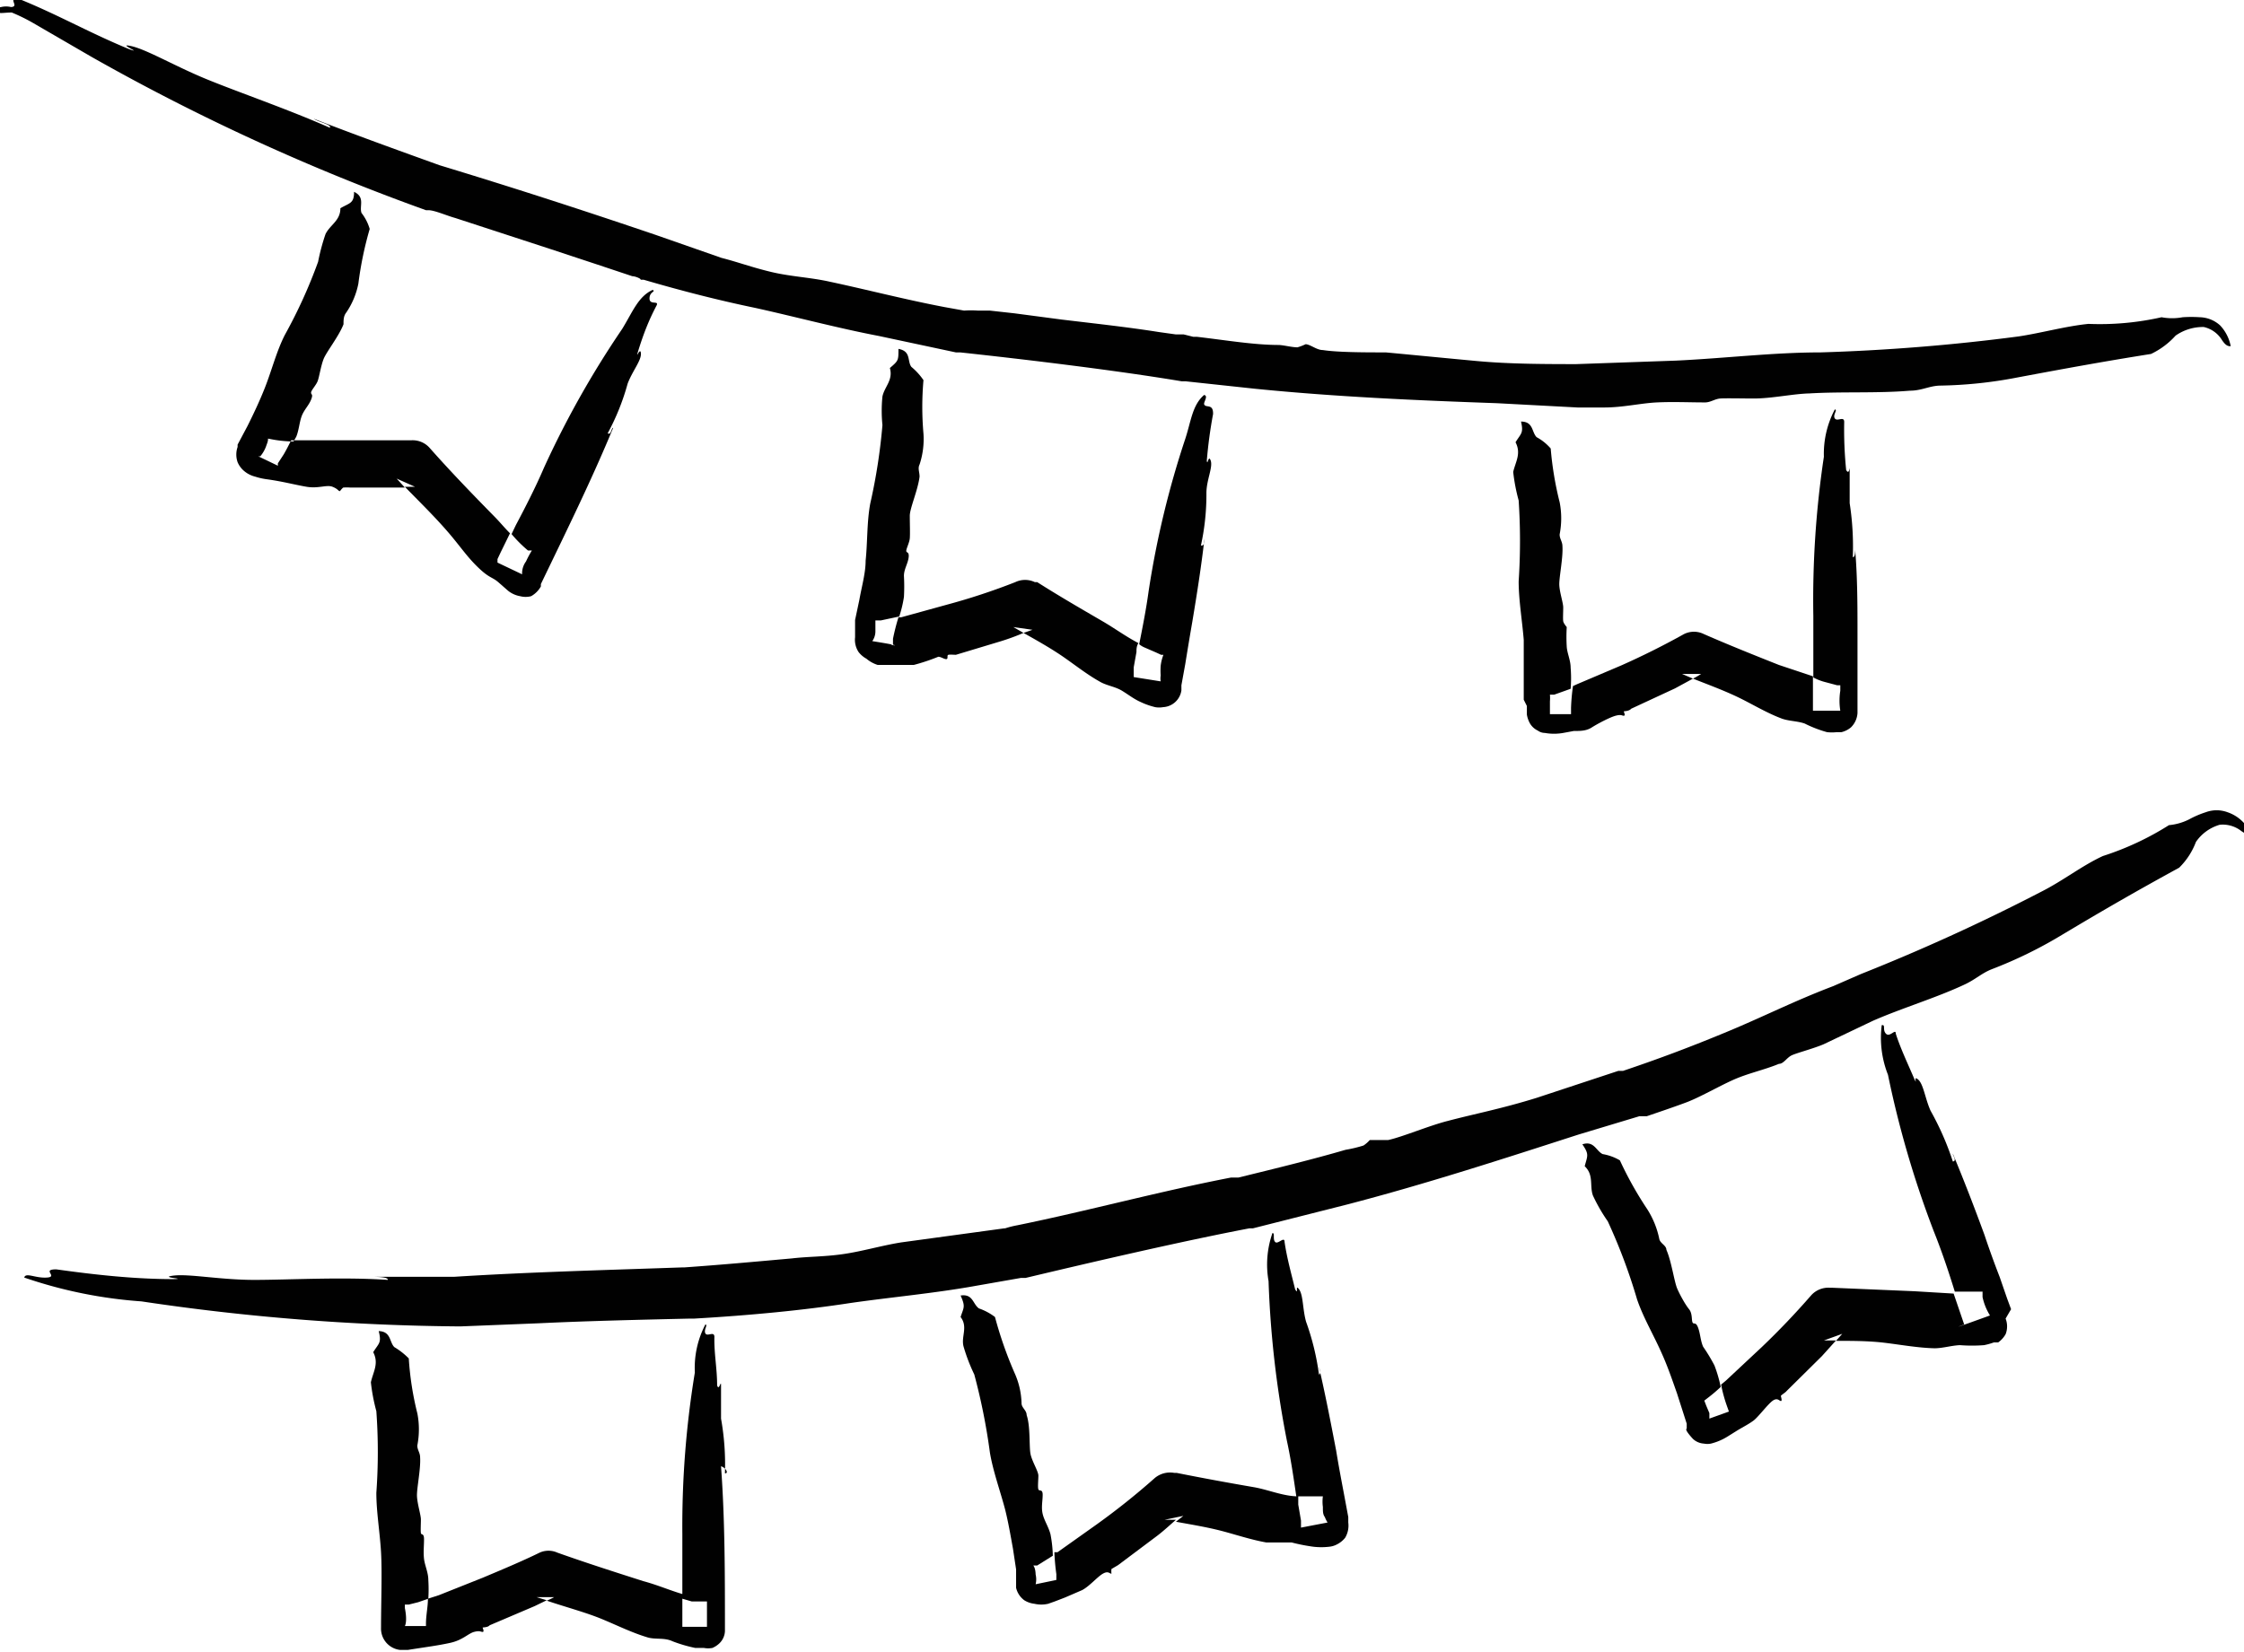
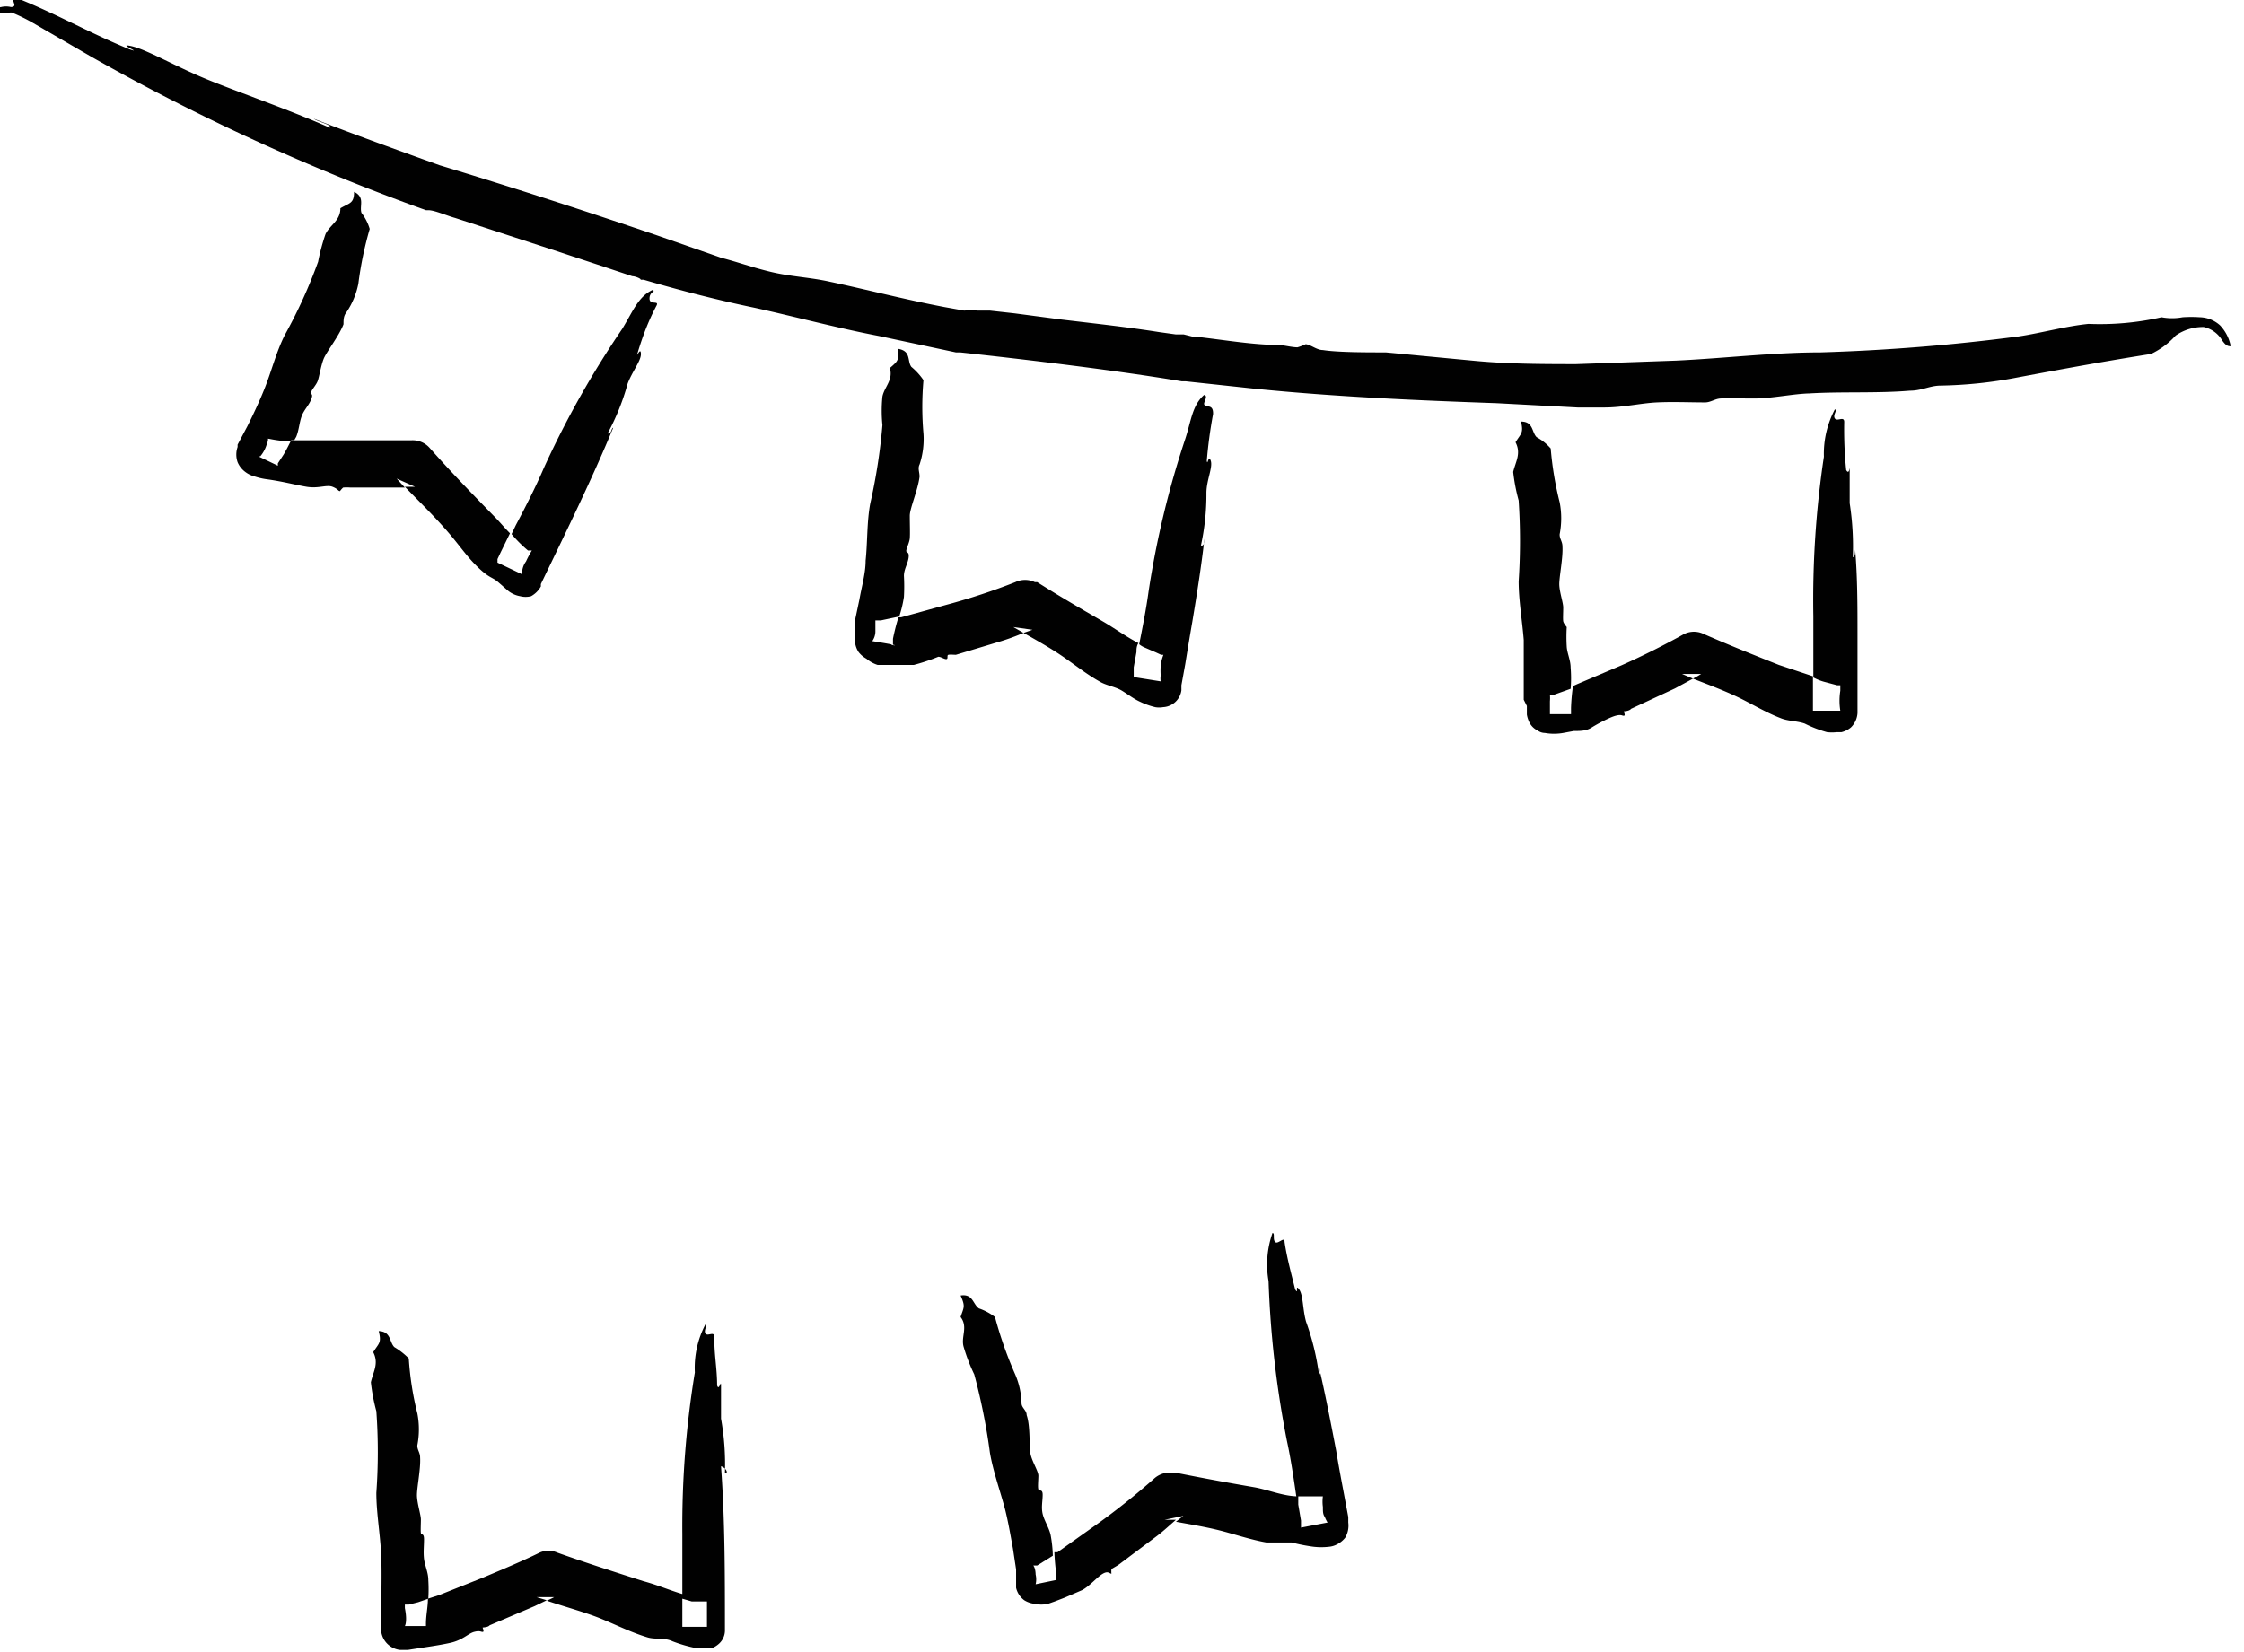
<svg xmlns="http://www.w3.org/2000/svg" id="Laag_1" data-name="Laag 1" viewBox="0 0 57.42 42.28">
  <path d="M25.89,31.44a55.12,55.12,0,0,0,8.55,3.92h.06c.16,0,.47.14.69.2l2.42.79,1.21.4.6.2.3.1c.08,0,.24.07.21.09h0l.08,0q1.5.44,2.85.72c1,.22,2.12.52,3.17.72L48,39h.11c1.67.18,4,.46,5.67.74l.1,0,1.77.19c2.09.21,4.2.3,6.19.37l2.07.11h.68c.48,0,.93-.11,1.35-.13s.82,0,1.23,0c.14,0,.25-.09.39-.1s.58,0,.86,0c.46,0,1-.12,1.42-.13.84-.05,1.75,0,2.57-.07.3,0,.49-.12.76-.13a11.26,11.26,0,0,0,2-.21c1.23-.23,2.21-.41,3.41-.6a2,2,0,0,0,.63-.47,1.22,1.22,0,0,1,.72-.22.73.73,0,0,1,.47.34c.07.1.13.16.22.15a1.07,1.07,0,0,0-.27-.53.8.8,0,0,0-.52-.21,3.28,3.28,0,0,0-.44,0,1.46,1.46,0,0,1-.54,0,7.16,7.16,0,0,1-1.87.17c-.59.06-1.19.23-1.78.32a50.48,50.48,0,0,1-5.08.41c-1.2,0-2.43.15-3.69.21l-2.56.09H64c-.9,0-1.82,0-2.68-.08S59.65,39.06,59,39c-.49,0-1.23,0-1.61-.06-.16,0-.31-.14-.44-.15a1.35,1.35,0,0,1-.21.08c-.14,0-.32-.05-.47-.06-.64,0-1.34-.12-2.11-.21l0,0-.09,0h0l-.24-.06-.2,0-.43-.06c-.82-.13-1.66-.22-2.49-.32L49.5,38l-.63-.07-.31,0a2.38,2.38,0,0,0-.35,0h0l-.5-.09c-1-.19-2-.45-2.94-.65-.49-.11-1-.13-1.5-.25s-.84-.25-1.27-.36L40.34,36l0,0c-2-.68-3.74-1.24-5.55-1.79h0c-1.14-.41-2.19-.79-3.22-1.19.11.08.47.15.41.23-1.06-.47-2.37-.92-3.17-1.25s-1.51-.75-1.91-.84.33.21-.05.08c-1-.41-1.8-.87-2.78-1.27-.4-.08,0,.18-.25.19a.54.54,0,0,0-.25,0c-.07,0-.11.11-.07.14s.18,0,.34,0a4.57,4.57,0,0,1,.55.27Z" transform="translate(-23.54 -29.98)" fill="#010101" fill-rule="evenodd" />
  <path d="M62.61,48.05v.22a.7.7,0,0,0,.06.19.46.46,0,0,0,.22.22.31.31,0,0,0,.18.06,1.34,1.34,0,0,0,.47,0l.27-.05c.17,0,.32,0,.46-.09s.46-.26.61-.3.16,0,.21,0,0-.1,0-.11.13,0,.19-.07l1.12-.52.46-.25-.28-.12h.49a2.25,2.25,0,0,1-.21.12c.38.15.76.29,1.12.46s.73.4,1.12.55c.19.08.42.07.62.14a3.09,3.09,0,0,0,.57.22,1.11,1.11,0,0,0,.25,0l.12,0a.59.59,0,0,0,.24-.12.56.56,0,0,0,.17-.37v-2c0-.74,0-1.47-.06-2.18,0,.05,0,.2-.06.19a7.27,7.27,0,0,0-.08-1.38c0-.34,0-.69,0-.85s0,.16-.09,0a10.2,10.2,0,0,1-.05-1.23c0-.16-.18,0-.24-.09s.08-.22,0-.23a2.43,2.43,0,0,0-.28,1.21,24.61,24.61,0,0,0-.27,4.08c0,.51,0,1,0,1.57a1.32,1.32,0,0,0,.31.12l.3.08h.08s0,.1,0,.14a1.6,1.6,0,0,0,0,.51s.05.06,0,0h-.7v0c0-.27,0-.54,0-.81v-.07L69.06,47c-.63-.25-1.28-.51-1.92-.79l0,0a.57.57,0,0,0-.51,0c-.52.29-1.06.56-1.6.8l-1.13.48-.11.05a5.07,5.07,0,0,0-.05.56v.16h-.54s0,0,0,0,0-.09,0-.14v-.19a1,1,0,0,0,0-.17h0l.11,0,.42-.15a3.32,3.32,0,0,0,0-.54c0-.19-.09-.37-.1-.54a4.21,4.21,0,0,1,0-.5s-.08-.09-.09-.15,0-.23,0-.35-.09-.38-.1-.57.1-.7.08-1c0-.12-.08-.2-.07-.31a2.15,2.15,0,0,0,0-.81,8.46,8.46,0,0,1-.23-1.38,1.28,1.28,0,0,0-.36-.29c-.13-.13-.08-.4-.4-.4.07.3,0,.3-.14.53.15.29,0,.5-.06.76a4.7,4.7,0,0,0,.14.73,15.73,15.73,0,0,1,0,2.07c0,.48.09,1,.13,1.5,0,.32,0,.68,0,1l0,.53Z" transform="translate(-23.54 -29.98)" fill="#010101" fill-rule="evenodd" />
  <path d="M54.35,40.32c0-.07.11-.21,0-.23-.3.26-.33.66-.48,1.12a23.52,23.52,0,0,0-.94,3.91c-.06.44-.15.9-.24,1.35a.57.57,0,0,0,.13.08l.3.13.13.06h.06a1.13,1.13,0,0,0-.07.28,1.76,1.76,0,0,0,0,.25.46.46,0,0,0,0,.15h0l-.69-.11h0v-.05l0-.2.07-.39c0-.07,0-.15.05-.23-.31-.16-.61-.38-.92-.56-.55-.32-1.12-.65-1.67-1l-.06,0a.58.58,0,0,0-.5,0,16.46,16.46,0,0,1-1.76.58l-1.16.32h-.07a5.54,5.54,0,0,0-.14.55l0,.15v0h0c-.23,0,.53.08-.53-.09h0a.43.43,0,0,0,.08-.24s0-.15,0-.23v-.06h.14l.47-.1a3,3,0,0,0,.12-.5,4.77,4.77,0,0,0,0-.54c0-.17.1-.31.12-.47s-.06-.11-.06-.17.08-.21.09-.32,0-.39,0-.58.21-.66.25-1c0-.12-.05-.21,0-.31a2.07,2.07,0,0,0,.1-.79,7.83,7.83,0,0,1,0-1.37,1.65,1.65,0,0,0-.31-.34c-.11-.15,0-.4-.33-.46,0,.3,0,.3-.22.49.09.31-.14.48-.19.73a3.59,3.59,0,0,0,0,.73,14.64,14.64,0,0,1-.31,2c-.09.47-.07,1-.12,1.47,0,.32-.1.66-.16,1l-.11.52,0,.25,0,.13,0,.06a.57.57,0,0,0,.09.38.65.65,0,0,0,.2.17A.83.83,0,0,0,46,47h.46c.16,0,.31,0,.46,0a5.15,5.15,0,0,0,.63-.21c.07,0,.16.07.21.06s0-.1.05-.11.13,0,.19,0l1.16-.35q.29-.09.57-.21l-.26-.15.49.07-.23.08c.32.18.64.36.94.56s.66.49,1,.68c.18.11.4.13.58.24s.3.21.48.29a1.9,1.9,0,0,0,.37.13.58.58,0,0,0,.2,0,.5.5,0,0,0,.47-.43l0-.13.1-.55q.09-.56.18-1.08c.12-.72.23-1.42.31-2.12,0,.05,0,.2-.09.17a6.11,6.11,0,0,0,.14-1.34c0-.33.17-.66.11-.83s-.08.15-.1,0a11.74,11.74,0,0,1,.16-1.19C54.59,40.29,54.38,40.44,54.35,40.32Z" transform="translate(-23.54 -29.98)" fill="#010101" fill-rule="evenodd" />
  <path d="M40.34,37.8c.07-.14-.18,0-.18-.18s.17-.17.08-.22c-.37.17-.51.56-.78,1a24.15,24.15,0,0,0-2,3.55c-.21.49-.47,1-.72,1.47l-.11.23a3.33,3.33,0,0,0,.42.42l.1,0s0,0,0,0a2.49,2.49,0,0,0-.15.28.51.51,0,0,0-.1.33h0l-.63-.3h0l0,0,0-.09.08-.17.24-.49c-.14-.14-.27-.3-.41-.44-.55-.56-1.12-1.15-1.65-1.75l0,0a.58.58,0,0,0-.47-.19c-.48,0-1,0-1.43,0H31.43l-.44,0c-.06.12-.12.24-.19.36l-.15.23,0,.06h0l-.5-.24h0s.05,0,.05,0a.85.85,0,0,0,.16-.29c.08-.2,0-.16.06-.16a3.15,3.15,0,0,0,.63.07l.07-.12c.07-.17.08-.37.14-.53s.18-.27.24-.42,0-.12,0-.18.13-.19.17-.3.08-.38.15-.56.39-.58.51-.89c0-.11,0-.21.07-.3a2,2,0,0,0,.31-.74A9.08,9.08,0,0,1,33,35.84a1.23,1.23,0,0,0-.21-.41c-.06-.18.1-.4-.19-.54,0,.3-.11.28-.35.42,0,.32-.26.42-.38.66a5.28,5.28,0,0,0-.19.71,12.89,12.89,0,0,1-.85,1.87c-.22.43-.34.93-.53,1.4-.12.3-.27.62-.43.94l-.25.47,0,.06a.59.59,0,0,0,0,.39.6.6,0,0,0,.16.22.7.7,0,0,0,.29.15,1.71,1.71,0,0,0,.32.07c.42.06.7.14,1,.19s.51-.06.66,0,.14.11.19.11a.57.57,0,0,1,.08-.09,1.11,1.11,0,0,1,.19,0l1.23,0h.16l-.21-.23.47.21-.26,0c.36.37.73.73,1.07,1.12s.5.65.8.94.36.24.53.39l.24.21a.68.68,0,0,0,.31.14.55.55,0,0,0,.28,0,.64.64,0,0,0,.25-.25l0-.06c.66-1.37,1.31-2.69,1.85-4-.05,0-.05.2-.14.14a6,6,0,0,0,.51-1.27c.12-.32.35-.59.34-.77s-.12.12-.09,0C40,38.53,40.15,38.16,40.34,37.8Z" transform="translate(-23.54 -29.98)" fill="#010101" fill-rule="evenodd" />
-   <polygon points="41.56 27.4 41.56 27.4 41.56 27.4 41.56 27.4" fill="#010101" fill-rule="evenodd" />
-   <path d="M80.54,50.77a.8.8,0,0,0-.56,0,2.4,2.4,0,0,0-.42.18,1.43,1.43,0,0,1-.52.15,7.36,7.36,0,0,1-1.69.79c-.54.25-1,.62-1.57.91a50.63,50.63,0,0,1-4.62,2.11l-.71.31h0c-1,.38-1.78.78-2.72,1.17s-1.74.69-2.66,1h0l-.09,0h0l-.08,0,.05,0-2.09.69c-.9.28-1.59.41-2.27.59-.48.12-1.16.41-1.53.49-.16,0-.34,0-.47,0a.82.82,0,0,1-.16.14,3.43,3.43,0,0,1-.46.11c-.82.24-1.76.47-2.74.71h0l-.09,0h-.1c-1.86.36-3.65.85-5.46,1.22a2.44,2.44,0,0,0-.32.08h0l-.08,0,.06,0-2.64.36c-.5.08-1,.23-1.49.3s-.88.06-1.31.11c-1,.09-1.89.17-2.75.23H41c-2,.07-3.93.12-5.83.24H33c.13,0,.49,0,.46.08-1.16-.08-2.54,0-3.41,0s-1.67-.16-2.07-.11.38.08,0,.09c-1,0-2-.11-3-.25-.39,0,.06.19-.24.21s-.54-.14-.58,0a11.76,11.76,0,0,0,3,.61,57.71,57.71,0,0,0,8.11.64h.06l2-.08c1.26-.06,2.58-.09,3.88-.12h.1c1.39-.08,2.77-.21,4-.4,1.05-.15,2.16-.25,3.21-.44l1.14-.2.12,0c1.68-.4,4-.94,5.73-1.27l.09,0,2.41-.61c2-.52,4-1.17,5.92-1.79l1.56-.47.11,0h0l.08,0h0l0,0c.32-.11.65-.22,1-.35s.83-.41,1.21-.58.78-.25,1.17-.41c.12,0,.2-.16.33-.22s.55-.17.81-.28l.84-.4,0,0,.42-.2c.75-.33,1.63-.59,2.37-.94.27-.13.42-.28.67-.38a11.2,11.2,0,0,0,1.8-.88c1.07-.64,1.92-1.13,3-1.72a1.82,1.82,0,0,0,.43-.66,1.11,1.11,0,0,1,.61-.44.77.77,0,0,1,.55.16c.1.07.18.11.25.08A1,1,0,0,0,80.54,50.77Z" transform="translate(-23.54 -29.98)" fill="#010101" fill-rule="evenodd" />
  <path d="M65.06,57.4l0,0h0Z" transform="translate(-23.54 -29.98)" fill="#010101" fill-rule="evenodd" />
-   <path d="M75,63.49l-.1-.27-.19-.55q-.21-.54-.39-1.08c-.26-.71-.53-1.41-.81-2.08,0,.06.11.18,0,.2a7.23,7.23,0,0,0-.57-1.3c-.14-.31-.18-.68-.32-.8s0,.17-.09,0c-.17-.4-.35-.77-.48-1.17,0-.15-.15.1-.25,0s0-.24-.11-.22a2.57,2.57,0,0,0,.16,1.27,25.56,25.56,0,0,0,1.17,4c.2.5.37,1,.54,1.55h.31l.32,0h.08s0,.09,0,.14a1.47,1.47,0,0,0,.19.47s.06,0,0,0h0c.14-.05-1.24.45-.66.23h0v0l-.27-.79v0l-1-.06-2.12-.09h-.06a.59.59,0,0,0-.47.2c-.4.46-.83.91-1.26,1.32l-.92.86-.12.1a3.75,3.75,0,0,0,.15.55l.05.14h0l-.5.18h0s0,0,0,0,0-.1,0-.14l-.08-.19-.05-.13h0l0,0,.09-.07a4.09,4.09,0,0,0,.33-.28,3.47,3.47,0,0,0-.16-.55,4.36,4.36,0,0,0-.29-.48c-.07-.16-.07-.33-.13-.49s-.11-.07-.14-.13,0-.23-.09-.34-.22-.34-.3-.52-.15-.71-.28-1c0-.11-.15-.16-.18-.27a2.26,2.26,0,0,0-.31-.77,9.17,9.17,0,0,1-.7-1.25,1.29,1.29,0,0,0-.44-.16c-.17-.08-.22-.35-.52-.25.18.26.13.29.06.56.24.23.12.5.21.75a4.34,4.34,0,0,0,.38.66,14.5,14.5,0,0,1,.75,2c.16.47.43.92.64,1.4.14.31.26.66.38,1l.17.53.08.25,0,.13s-.08,0,.16.26a.45.45,0,0,0,.28.12.47.47,0,0,0,.18,0,1.48,1.48,0,0,0,.44-.19l.24-.15c.15-.09.29-.16.41-.25s.35-.4.48-.5.18,0,.22,0,0-.11,0-.13.11-.08.15-.13l.9-.89.36-.4h-.31l.47-.17-.16.18c.42,0,.84,0,1.25.05s.85.13,1.27.14c.21,0,.43-.07.65-.08a4.05,4.05,0,0,0,.62,0,1.71,1.71,0,0,0,.25-.07l.11,0a.66.66,0,0,0,.19-.21.55.55,0,0,0,0-.4Z" transform="translate(-23.54 -29.98)" fill="#010101" fill-rule="evenodd" />
  <path d="M57.93,68.22c-.07-.37-.14-.74-.2-1.11-.14-.73-.28-1.45-.44-2.14,0,0,.07.19,0,.19a6.51,6.51,0,0,0-.33-1.35c-.09-.32-.07-.68-.18-.83s0,.17-.1,0c-.1-.41-.21-.8-.27-1.21,0-.16-.17.07-.24,0s0-.23-.07-.23A2.44,2.44,0,0,0,56,62.77a25.66,25.66,0,0,0,.47,4.09c.1.46.17.94.24,1.42l.13,0,.33,0h.22a1,1,0,0,0,0,.27c0,.12,0,.19.05.26a.83.83,0,0,0,.07.14s0,0,0,0h0l-.68.13h0V69.1l0-.2-.07-.41,0-.21c-.37,0-.74-.16-1.11-.23-.64-.11-1.3-.23-2-.37h-.06a.61.61,0,0,0-.5.13A18.22,18.22,0,0,1,51.6,69l-1,.71-.08,0a5.54,5.54,0,0,0,.05.56l0,.15v0l-.53.11h0s0,0,0,0a.54.54,0,0,0,0-.25s0-.16-.06-.23a.13.13,0,0,1,0,0h0l.1,0,.4-.25a3.31,3.31,0,0,0-.06-.55c-.05-.19-.16-.35-.2-.52s0-.33,0-.49-.09-.08-.11-.14,0-.24,0-.35-.16-.36-.2-.55,0-.71-.1-1c0-.12-.12-.18-.13-.29a2,2,0,0,0-.18-.79A10.06,10.06,0,0,1,49,63.69a1.47,1.47,0,0,0-.41-.22c-.16-.11-.15-.38-.47-.33.13.29.08.3,0,.55.2.26,0,.51.08.77a4.59,4.59,0,0,0,.27.7,15.67,15.67,0,0,1,.4,2c.08.48.27,1,.39,1.46.08.32.14.67.2,1l.08.53,0,.27,0,.13v.07a.55.55,0,0,0,.21.32.62.62,0,0,0,.26.09.78.78,0,0,0,.35,0l.17-.06.26-.1.44-.19c.19-.1.39-.34.53-.42s.17,0,.22,0a.57.57,0,0,1,0-.12s.12-.07.17-.1l1-.75c.17-.13.32-.27.48-.41l-.29,0,.48-.1-.19.15c.38.07.75.13,1.11.22s.8.24,1.2.31c.21,0,.43,0,.65,0a4.63,4.63,0,0,0,.56.11,1.75,1.75,0,0,0,.4,0,.53.53,0,0,0,.2-.06.63.63,0,0,0,.21-.17.61.61,0,0,0,.08-.39l0-.14Z" transform="translate(-23.54 -29.98)" fill="#010101" fill-rule="evenodd" />
  <path d="M42.09,67.69a6.67,6.67,0,0,0-.1-1.4c0-.33,0-.69,0-.85s-.05.16-.1,0c0-.43-.08-.82-.07-1.24,0-.16-.18,0-.23-.09s.07-.22,0-.23a2.39,2.39,0,0,0-.27,1.23A24.19,24.19,0,0,0,41,69.24c0,.54,0,1.1,0,1.66l.24.07.29,0h.1v.21c0,.13,0,.18,0,.27s0,.15,0,.17l0,0H41c0-.27,0-.56,0-.84-.31-.09-.63-.23-1-.33-.72-.23-1.47-.47-2.2-.73l0,0a.55.55,0,0,0-.45,0c-.47.23-1,.45-1.45.64l-1.13.45-.28.09c0,.21-.05.42-.05.64v.06h-.54s.07-.11,0-.46c0-.11,0-.09,0-.09H34l.24-.06.26-.09a3.88,3.88,0,0,0,0-.48c0-.19-.09-.37-.11-.54s0-.33,0-.5-.07-.1-.08-.16,0-.24,0-.35-.09-.39-.1-.59.1-.7.08-1c0-.12-.08-.2-.07-.31a2.14,2.14,0,0,0,0-.81,7.78,7.78,0,0,1-.22-1.41,1.83,1.83,0,0,0-.37-.29c-.13-.13-.08-.4-.4-.41.08.31,0,.31-.14.54.15.29,0,.5-.06.77a4.82,4.82,0,0,0,.14.74,14.51,14.51,0,0,1,0,2.09c0,.49.09,1,.12,1.52s0,1.29,0,1.93v0a.55.55,0,0,0,.48.57h.21c.51-.08.76-.11,1.08-.18s.46-.24.61-.28.17,0,.22,0,0-.1,0-.11.13,0,.18-.06l1.15-.49.31-.15-.26-.08h.45a1.63,1.63,0,0,1-.19.09c.47.16,1,.3,1.41.47s.77.35,1.17.47c.2.06.43,0,.64.1a3.66,3.66,0,0,0,.58.17l.22,0a.59.59,0,0,0,.22,0,.62.62,0,0,0,.17-.11.46.46,0,0,0,.15-.32.07.07,0,0,0,0,0c0-1.46,0-2.86-.1-4.22C42.12,67.55,42.19,67.7,42.09,67.69Z" transform="translate(-23.54 -29.98)" fill="#010101" fill-rule="evenodd" />
</svg>